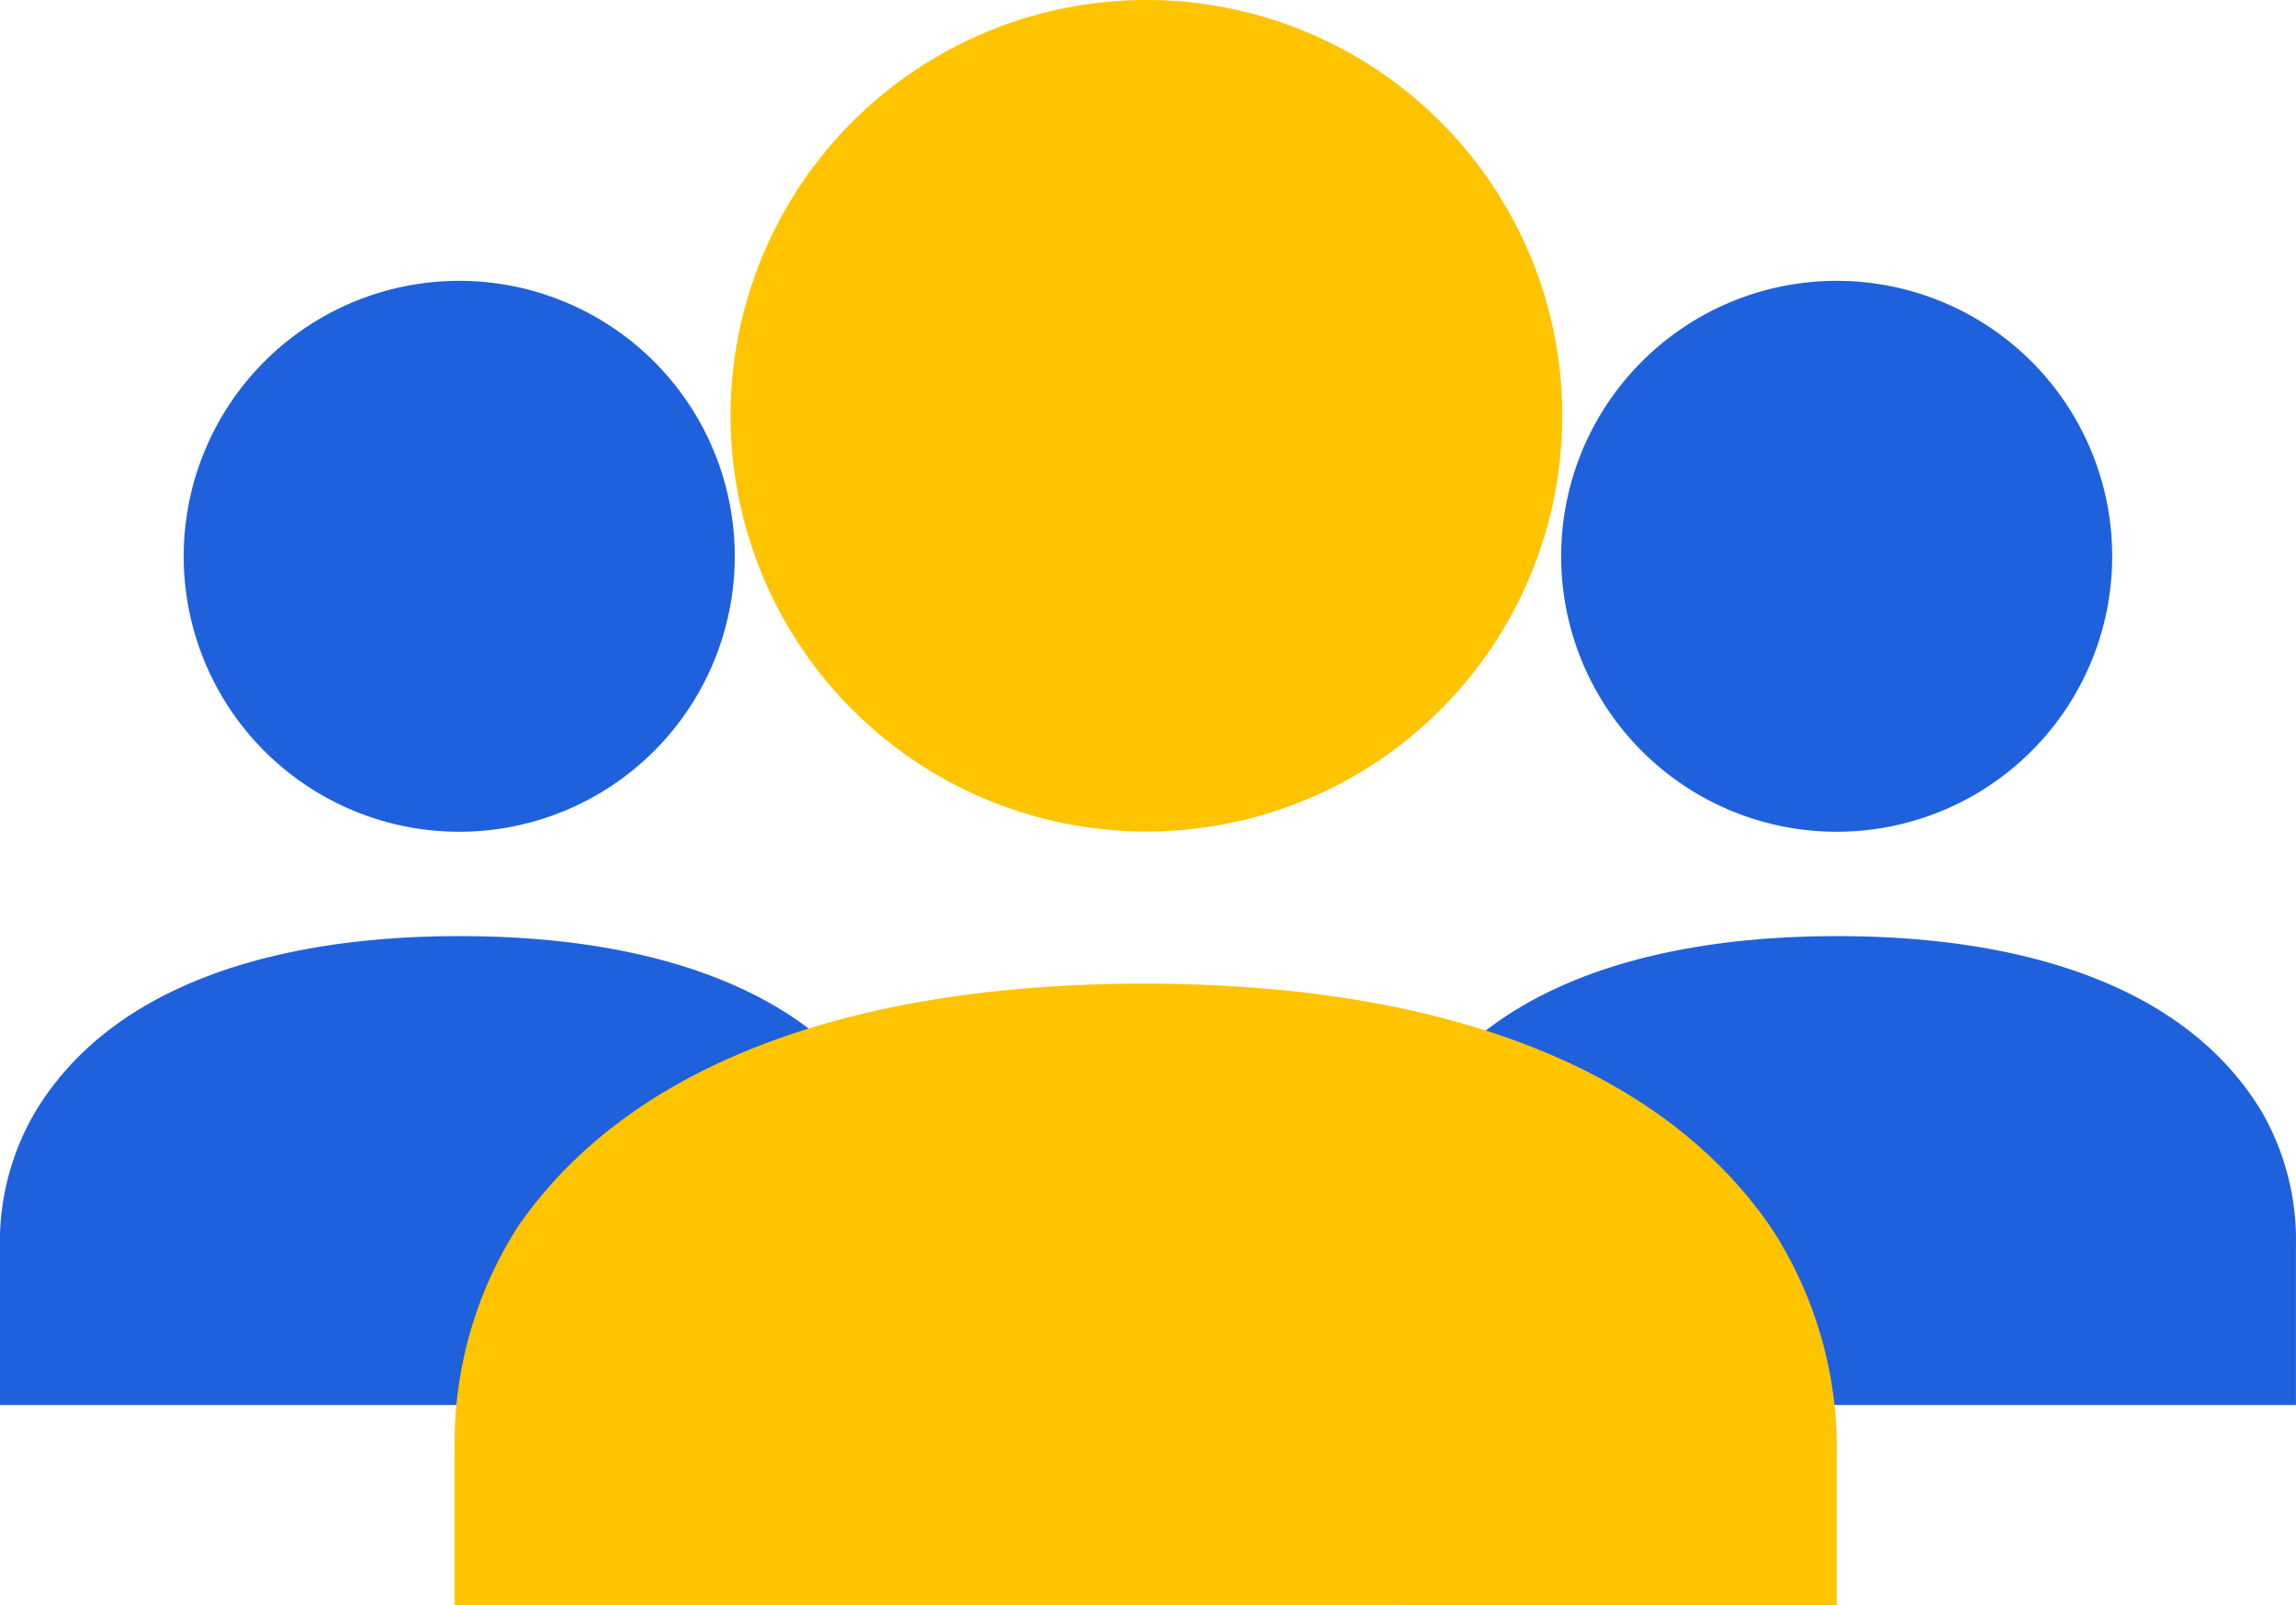
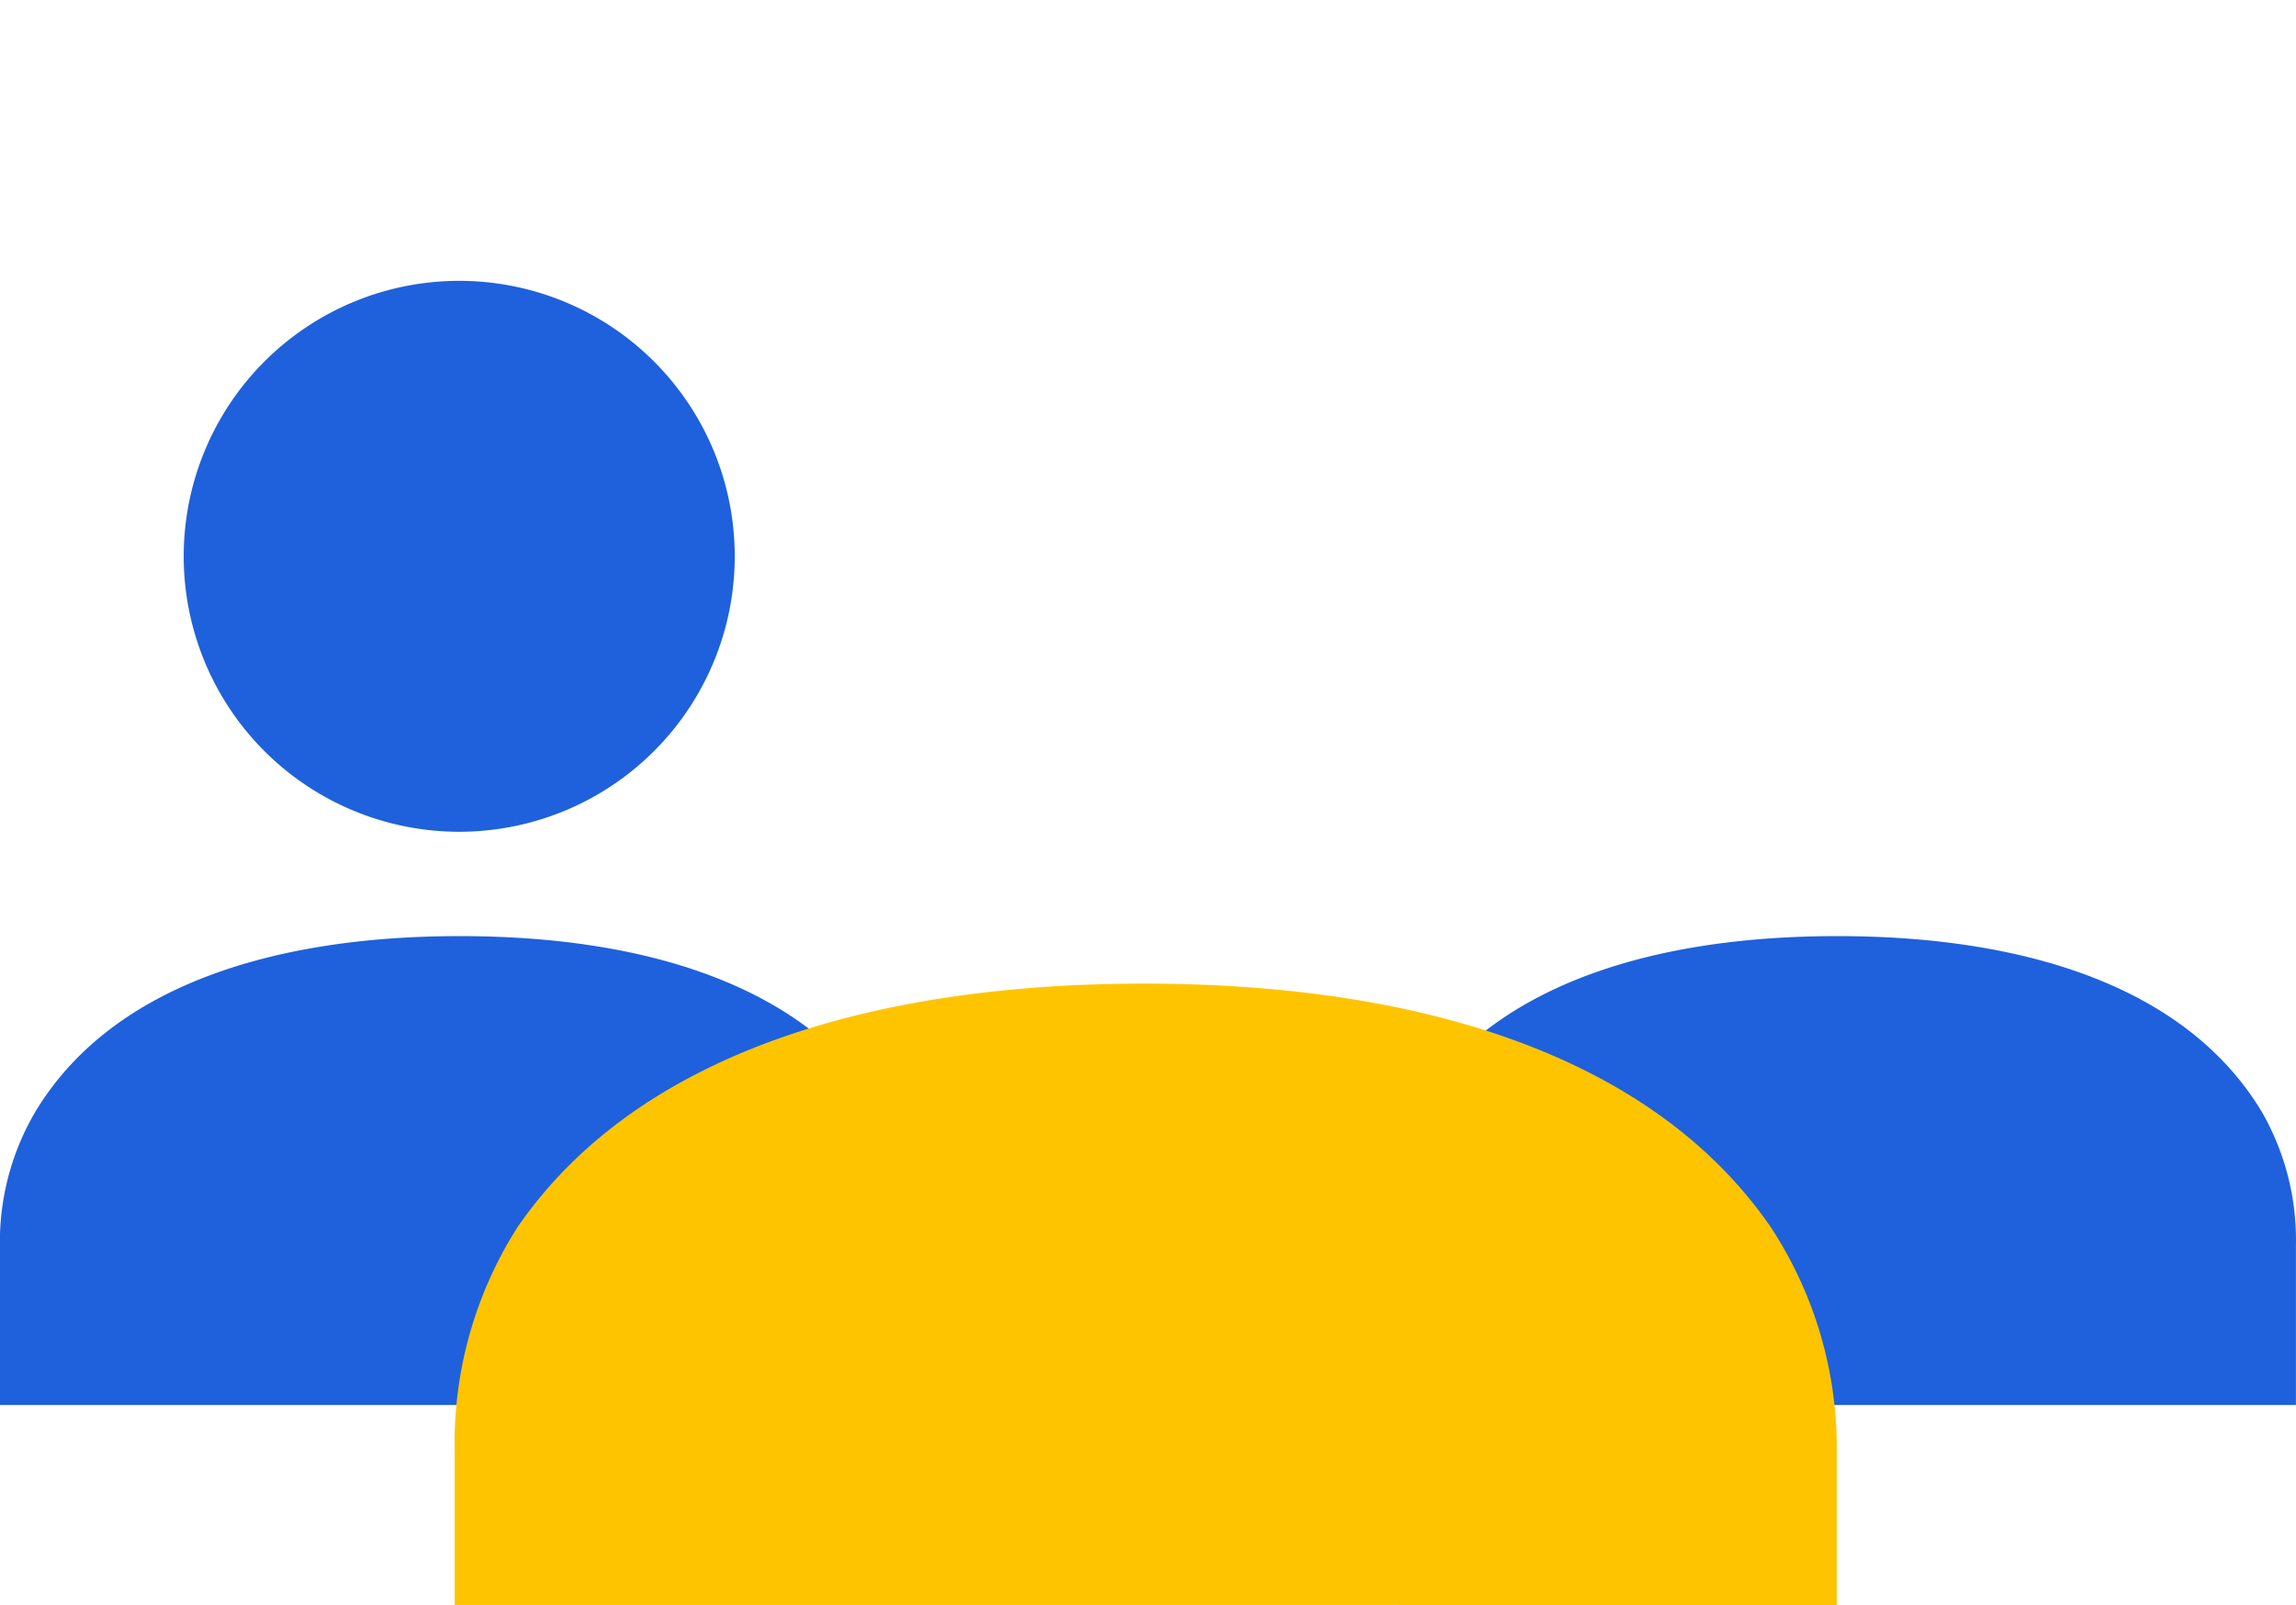
<svg xmlns="http://www.w3.org/2000/svg" width="71.926" height="50.289" viewBox="0 0 71.926 50.289">
  <g id="on-demand" transform="translate(15045.592 18557.09)">
-     <path id="Path_245" data-name="Path 245" d="M68.506,64.9a8.631,8.631,0,1,0-8.631-8.631A8.631,8.631,0,0,0,68.506,64.9Z" transform="translate(-15056.561 -18595.928)" fill="#1f61dc" />
    <path id="Path_246" data-name="Path 246" d="M42.256,64.9a8.631,8.631,0,1,0-8.631-8.631A8.631,8.631,0,0,0,42.256,64.9Z" transform="translate(-15073.462 -18595.928)" fill="#1f61dc" />
-     <path id="Path_247" data-name="Path 247" d="M59.044,72.148A13.027,13.027,0,1,0,46.017,59.121,13.027,13.027,0,0,0,59.044,72.148Z" transform="translate(-15068.722 -18603.184)" fill="#ffc400" />
    <path id="Path_248" data-name="Path 248" d="M58.895,74.817v-5a8.056,8.056,0,0,0-1.061-4.172c-2.355-3.938-7.426-5.52-13.306-5.52s-10.95,1.582-13.306,5.52a8.054,8.054,0,0,0-1.1,4.172v5Z" transform="translate(-15075.717 -18587.883)" fill="#1f61dc" />
    <path id="Path_249" data-name="Path 249" d="M85.145,74.817v-5a8.056,8.056,0,0,0-1.061-4.172c-2.355-3.938-7.426-5.52-13.306-5.52s-10.95,1.582-13.306,5.52a8.054,8.054,0,0,0-1.1,4.172v5Z" transform="translate(-15058.813 -18587.883)" fill="#1f61dc" />
    <path id="Path_250" data-name="Path 250" d="M85.366,79.639V74.85a12.594,12.594,0,0,0-2.06-7.04C79.571,62.374,72.2,60.17,63.67,60.17s-15.9,2.2-19.636,7.639a12.594,12.594,0,0,0-1.963,7.04v4.789Z" transform="translate(-15073.419 -18586.439)" fill="#ffc400" />
  </g>
</svg>